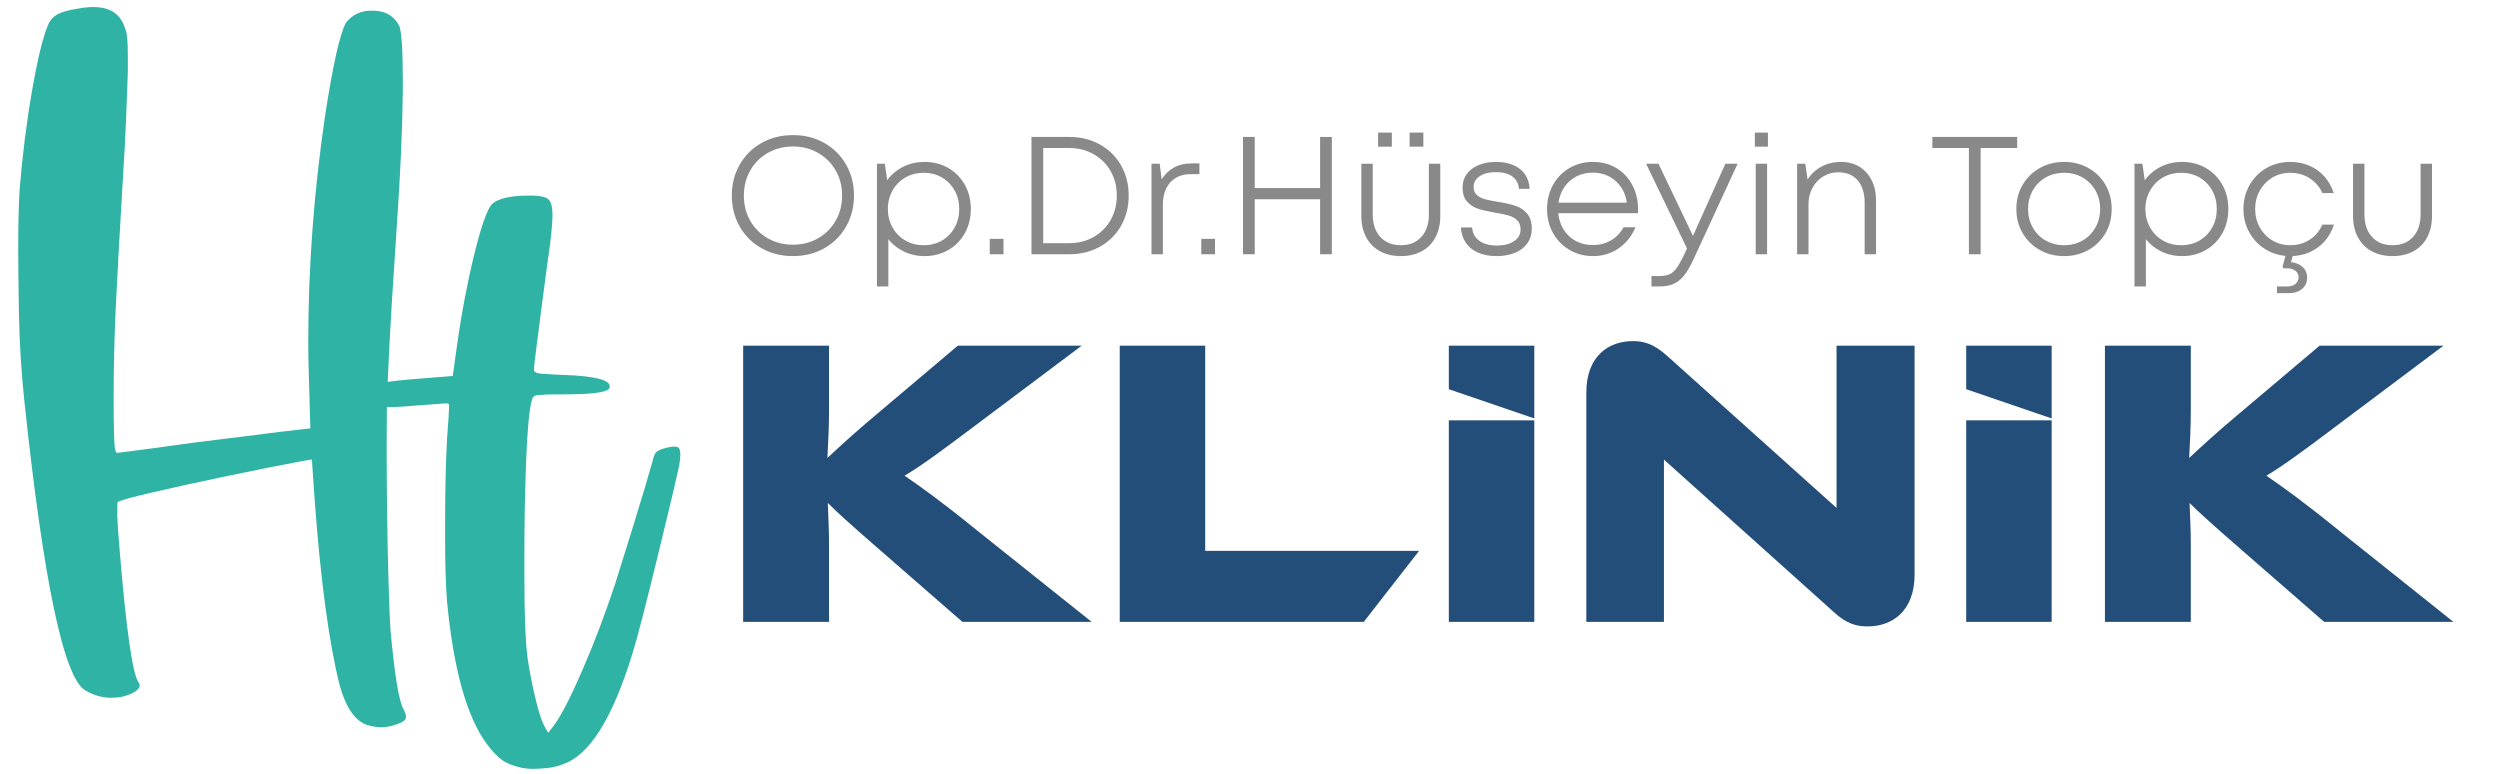
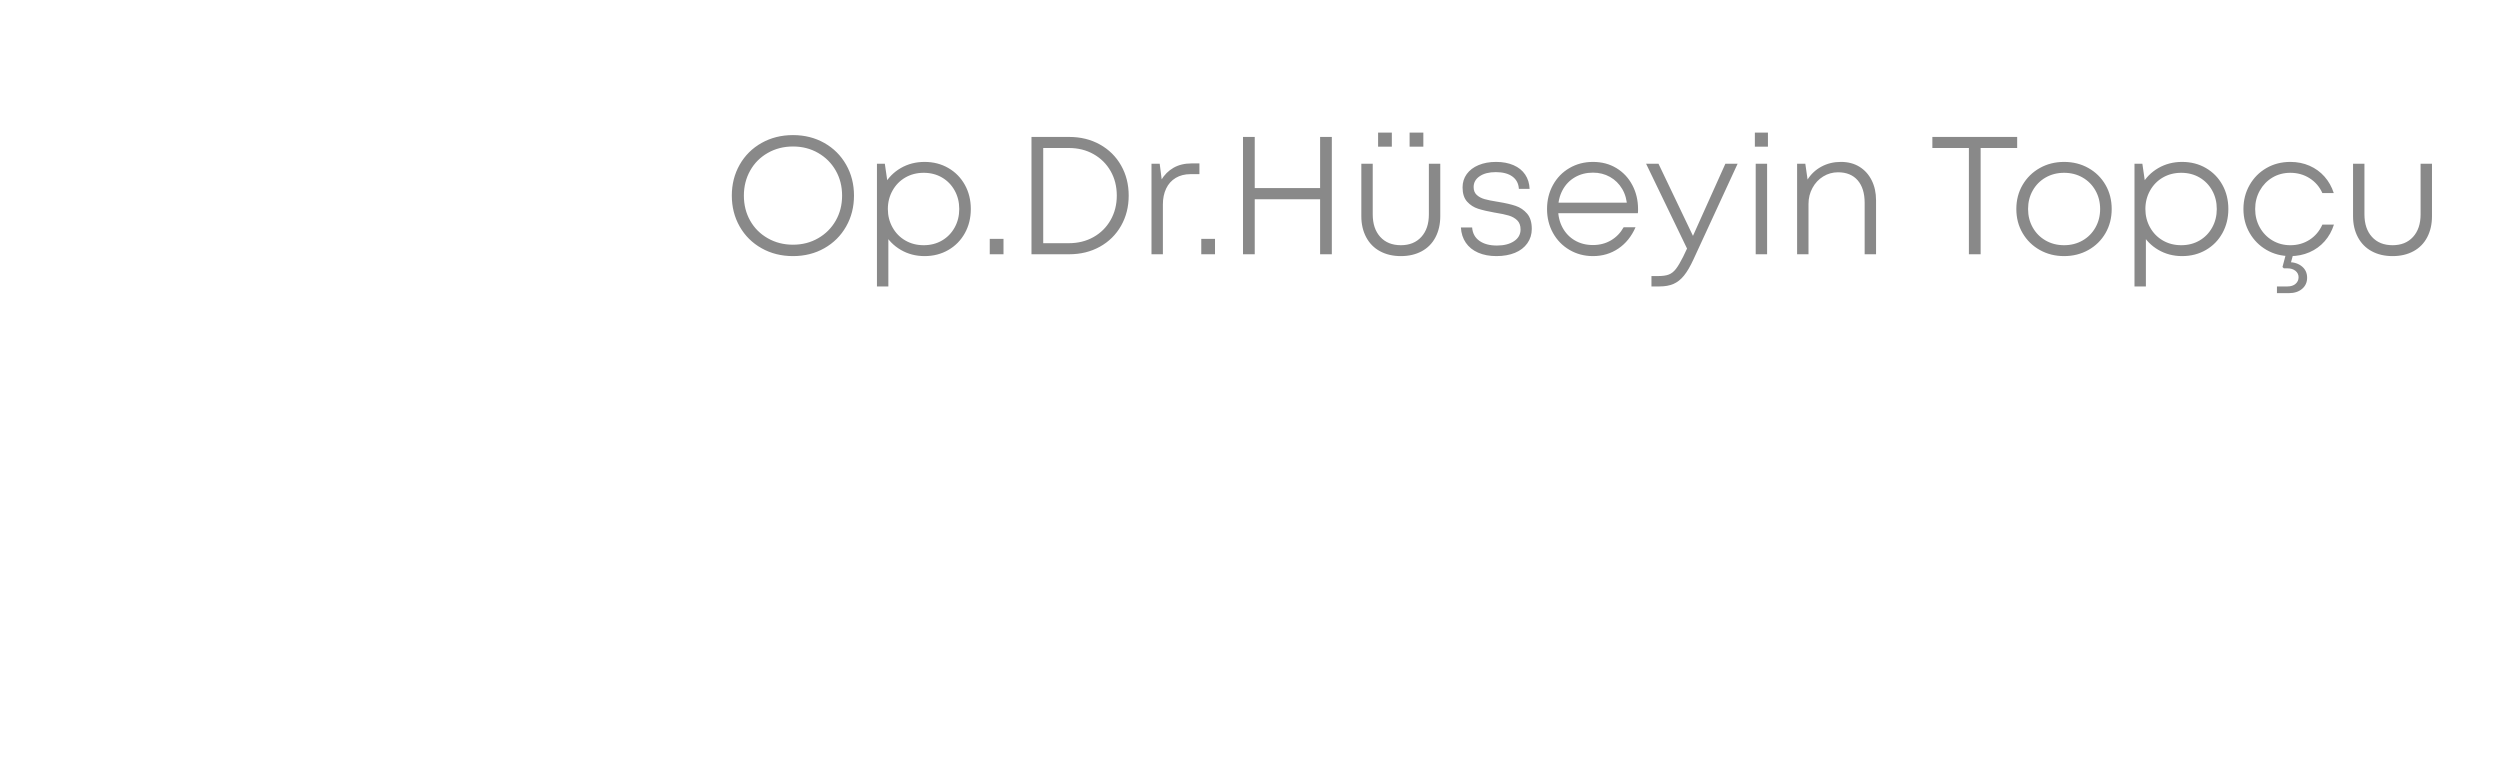
<svg xmlns="http://www.w3.org/2000/svg" xml:space="preserve" width="210mm" height="65mm" version="1.1" style="shape-rendering:geometricPrecision; text-rendering:geometricPrecision; image-rendering:optimizeQuality; fill-rule:evenodd; clip-rule:evenodd" viewBox="0 0 21000 6500">
  <defs>
    <style type="text/css">
   
    .fil1 {fill:#898989;fill-rule:nonzero}
    .fil0 {fill:#2FB3A4;fill-rule:nonzero}
    .fil2 {fill:#244E7A;fill-rule:nonzero}
   
  </style>
  </defs>
  <g id="Layer_x0020_1">
-     <path class="fil0" d="M3076.01 6087.08c-96.16,-36.43 -170.45,-145.72 -221.48,-324.93 -90.32,-358.44 -161.71,-884.48 -212.73,-1579.51l-21.83 -323.45 -68.49 11.65c-187.99,34.96 -400.72,77.24 -638.23,126.75 -237.51,49.56 -445.86,94.73 -625.07,136.97 -179.24,40.81 -279.78,68.49 -298.71,83.08 -2.91,2.9 -4.38,20.37 -4.38,55.36l0 59.74c2.91,71.38 8.75,157.37 17.5,260.81 56.83,690.65 110.72,1070.97 161.74,1139.45 5.81,8.75 8.72,16.03 8.72,24.78 0,11.65 -7.28,24.78 -21.84,39.33 -24.77,21.84 -67.05,40.81 -123.84,55.37 -30.62,5.84 -62.68,8.74 -93.26,8.74 -74.33,0 -145.72,-20.4 -214.2,-59.73 -182.15,-97.64 -354.08,-909.23 -515.82,-2437.72 -26.21,-247.72 -40.81,-493.94 -45.18,-737.3 -4.34,-243.35 -5.81,-421.08 -5.81,-534.75 0,-190.89 2.9,-356.97 11.65,-499.79 23.31,-287.06 58.27,-565.33 104.92,-831.99 46.61,-268.09 91.79,-451.71 134.06,-550.78 17.46,-40.8 45.14,-69.95 81.57,-90.35 36.43,-18.94 93.26,-34.96 170.5,-46.62 48.08,-8.75 91.79,-13.12 128.22,-13.12 125.31,0 209.82,46.65 252.06,141.34 11.69,26.21 20.4,50.99 26.25,74.33 4.37,24.74 8.74,59.74 10.18,106.35 1.47,48.08 1.47,118.04 1.47,211.3 -2.91,91.79 -7.28,224.38 -14.56,397.78 -7.31,173.4 -16.03,346.79 -27.71,520.16 -27.68,467.73 -48.09,826.18 -59.74,1078.25 -11.65,252.1 -17.46,502.69 -17.46,753.32 0,128.22 1.43,225.86 2.9,292.87 1.47,67.05 4.38,112.19 8.75,134.06 4.38,23.31 8.75,34.96 14.56,34.96 8.75,0 45.18,-4.37 110.76,-13.08 65.54,-8.75 144.24,-18.97 234.56,-30.62 91.83,-13.13 204.02,-29.15 339.52,-46.62 135.5,-17.49 260.82,-32.05 377.38,-46.64 116.57,-14.56 221.48,-27.68 311.84,-39.34 91.79,-10.18 150.05,-17.46 174.83,-20.4l77.23 -8.75 -13.12 -464.8c-2.9,-85.98 -4.37,-171.92 -4.37,-256.44 0,-638.22 48.08,-1272.04 141.34,-1904.43 65.58,-426.93 123.84,-687.75 174.87,-781.01 53.89,-68.48 125.31,-101.97 214.2,-101.97l20.36 0c100.54,2.9 170.5,45.14 214.2,128.22 18.94,53.89 29.15,202.51 29.15,447.3l0 99.1c-2.9,304.53 -18.93,684.85 -50.98,1143.83 -27.68,421.09 -49.55,751.86 -61.21,993.74 -13.12,241.85 -20.4,426.9 -21.87,555.15 -1.43,128.22 -1.43,230.2 -1.43,303.06 0,145.71 1.43,310.36 2.9,495.41 2.91,230.23 7.28,445.87 13.12,644.04 5.81,199.61 11.66,335.14 17.47,406.53 33.52,367.2 69.95,582.83 106.38,648.41 14.56,26.22 21.84,46.62 21.84,64.11l0 13.13c-5.81,20.4 -30.59,36.43 -72.83,50.98 -45.18,17.5 -90.35,26.22 -136.97,26.22 -39.36,0 -80.13,-7.28 -123.88,-21.84zm1273.52 354.07c-56.83,-14.59 -104.91,-34.96 -141.34,-64.11 -36.43,-27.68 -77.23,-71.39 -119.51,-128.22 -167.55,-227.32 -279.74,-626.57 -333.67,-1199.19 -10.18,-128.22 -16.03,-300.18 -16.03,-515.82l0 -136.96c0,-279.79 5.85,-515.82 16.03,-709.62 5.85,-78.67 10.22,-139.88 13.12,-183.58 2.91,-42.28 4.38,-69.96 4.38,-84.52 0,-14.55 -1.47,-23.3 -4.38,-26.24 -2.9,-2.91 -11.65,-4.34 -24.77,-4.34 -14.56,0 -34.96,1.43 -59.74,4.34 -52.45,2.94 -113.66,7.31 -183.58,13.12 -88.88,8.75 -161.74,13.12 -218.57,13.12 -33.53,0 -64.11,-1.46 -88.89,-4.37 -65.58,-8.75 -112.19,-30.59 -141.34,-64.11 -17.46,-17.5 -26.21,-29.15 -26.21,-37.9 0,-8.71 8.75,-20.4 26.21,-34.96 23.3,-24.77 69.95,-45.18 142.81,-59.73 72.86,-14.56 185.05,-26.25 335.11,-37.9l273.93 -21.84 33.53 -238.98c39.33,-284.12 88.88,-543.5 145.72,-776.63 56.83,-233.13 106.34,-375.91 148.62,-426.93 50.98,-48.08 155.9,-72.86 311.8,-72.86l26.24 0c59.74,0 103.45,8.75 131.13,26.25 29.15,18.93 42.27,69.95 40.8,148.62 -1.47,80.13 -14.56,206.92 -40.8,380.28 -30.59,230.23 -58.27,434.25 -80.14,610.55 -23.31,176.3 -34.96,275.37 -34.96,298.68 0,8.75 5.81,16.03 17.46,21.87 11.69,5.84 35,10.22 72.86,11.65 36.43,2.91 90.36,5.85 161.75,8.75 256.44,8.75 384.69,40.81 384.69,94.7l0 8.75c-2.94,18.96 -33.52,34.99 -91.82,43.7 -58.27,10.22 -160.28,16.03 -306,16.03 -56.79,0 -100.54,0 -134.03,1.47 -32.05,1.47 -56.83,2.91 -72.85,4.38 -14.6,1.46 -26.25,5.84 -33.53,13.12 -7.28,7.28 -11.65,14.56 -14.56,23.3 -23.3,80.14 -39.33,253.54 -49.55,520.2 -10.18,268.09 -14.56,527.47 -14.56,778.06l0 190.9c0,322.02 8.75,555.15 29.15,700.87 20.37,125.28 42.24,237.51 67.02,335.11 23.31,97.63 46.61,170.49 69.92,215.67l33.52 59.73 43.71 -55.36c62.68,-83.08 142.81,-237.51 240.45,-463.36 99.07,-225.85 192.33,-472.11 279.74,-735.83 42.24,-134.06 96.17,-307.46 161.75,-518.72 65.54,-212.77 115.09,-380.32 150.05,-502.7 8.75,-39.37 18.97,-65.58 29.15,-78.7 11.66,-13.12 32.06,-23.31 61.21,-32.06 39.33,-11.65 69.95,-17.49 93.26,-17.49 23.31,0 36.43,5.84 42.24,17.49 5.84,11.66 8.75,29.15 8.75,50.99 0,35 -7.28,83.08 -21.84,145.72 -18.97,87.41 -51.02,224.38 -96.16,408 -43.75,183.58 -88.89,368.63 -135.54,556.59 -46.61,187.99 -84.51,333.67 -113.66,440.05 -167.55,594.49 -364.26,939.81 -588.64,1037.45 -56.83,24.77 -110.76,39.33 -163.22,43.71 -50.98,4.37 -88.88,7.28 -115.09,7.28 -48.09,0 -91.79,-5.81 -131.13,-17.47z" />
-     <path class="fil1" d="M6661.06 2151.26c-97.62,0 -185.6,-22.05 -263.99,-66.19 -78.35,-44.1 -139.59,-104.87 -183.73,-182.3 -44.1,-77.43 -66.15,-164.03 -66.15,-259.78 0,-95.71 22.05,-182.3 66.15,-259.73 44.14,-77.44 105.38,-138.21 183.73,-182.35 78.39,-44.1 166.37,-66.15 263.99,-66.15 97.62,0 185.38,22.05 263.25,66.15 77.92,44.14 138.94,104.91 183.04,182.35 44.1,77.43 66.19,164.02 66.19,259.73 0,95.75 -22.09,182.35 -66.19,259.78 -44.1,77.43 -105.12,138.2 -183.04,182.3 -77.87,44.14 -165.63,66.19 -263.25,66.19zm0 -95.75c77.91,0 148.31,-18.05 211.17,-54.21 62.89,-36.11 112.16,-85.38 147.83,-147.8 35.68,-62.41 53.52,-132.59 53.52,-210.51 0,-77.87 -17.84,-148.05 -53.52,-210.47 -35.67,-62.41 -84.94,-111.68 -147.83,-147.83 -62.86,-36.12 -133.26,-54.18 -211.17,-54.18 -77.91,0 -148.53,18.06 -211.9,54.18 -63.33,36.15 -112.64,85.67 -147.8,148.53 -35.2,62.89 -52.82,132.82 -52.82,209.77 0,77.92 17.62,148.1 52.82,210.51 35.16,62.42 84.47,111.69 147.8,147.8 63.37,36.16 133.99,54.21 211.9,54.21zm1105.18 95.75c-73.22,0 -139.63,-17.36 -199.23,-52.08 -59.59,-34.73 -106.29,-82.13 -140.07,-142.2 -33.77,-60.07 -50.69,-127.18 -50.69,-201.35 0,-74.14 16.92,-141.5 50.69,-202.01 33.78,-60.55 80.48,-107.95 140.07,-142.2 59.6,-34.28 126.01,-51.39 199.23,-51.39 74.14,0 140.8,17.11 199.92,51.39 59.12,34.25 105.35,81.43 138.68,141.47 33.34,60.07 49.97,127.65 49.97,202.74 0,75.09 -16.63,142.67 -49.97,202.74 -33.33,60.08 -79.56,107.25 -138.68,141.5 -59.12,34.25 -125.78,51.39 -199.92,51.39zm-399.85 -775.73l66.19 0 32.38 223.84 -21.13 157.69 18.31 159.08 0 489.95 -95.75 0 0 -1030.56zm392.82 684.2c57.25,0 108.38,-13.12 153.44,-39.42 45.05,-26.26 80.51,-62.63 106.3,-109.12 25.82,-46.44 38.71,-98.31 38.71,-155.56 0,-57.25 -12.89,-109.12 -38.71,-155.56 -25.79,-46.45 -61.25,-82.82 -106.3,-109.12 -45.06,-26.27 -96.19,-39.42 -153.44,-39.42 -57.25,0 -108.64,13.15 -154.18,39.42 -45.53,26.3 -81.42,62.89 -107.69,109.81 -26.3,46.96 -39.41,98.57 -39.41,154.87 0,56.34 13.11,107.95 39.41,154.87 26.27,46.92 62.16,83.55 107.69,109.81 45.54,26.3 96.93,39.42 154.18,39.42zm554.71 -53.48l115.42 0 0 129.52 -115.42 0 0 -129.52zm350.55 -855.99l316.77 0c95.75,0 181.64,21.09 257.65,63.33 76.04,42.27 135.38,100.91 178.09,176 42.71,75.09 64.06,159.56 64.06,253.4 0,93.89 -21.35,178.35 -64.06,253.44 -42.71,75.09 -102.05,133.74 -178.09,175.97 -76.01,42.23 -161.9,63.37 -257.65,63.37l-316.77 0 0 -985.51zm69.01 892.58l244.94 0c76.99,0 145.96,-17.11 206.95,-51.39 61.03,-34.25 108.9,-81.87 143.63,-142.89 34.72,-61.03 52.08,-129.52 52.08,-205.57 0,-76.95 -17.36,-145.71 -52.08,-206.22 -34.73,-60.55 -82.6,-107.95 -143.63,-142.23 -60.99,-34.25 -129.96,-51.35 -206.95,-51.35l-244.94 0 29.56 -30.99 0 863.02 -29.56 -32.38zm939.03 -667.31l69.01 0 26.74 211.17 0 549.07 -95.75 0 0 -760.24zm26.77 301.27c9.38,-63.84 27.44,-118.27 54.18,-163.33 26.77,-45.05 61.5,-79.78 104.21,-104.17 42.67,-24.4 93.15,-36.59 151.31,-36.59l66.19 0 0 90.1 -74.61 0c-47.88,0 -89.41,10.55 -124.61,31.65 -35.2,21.14 -61.94,50.95 -80.26,89.41 -18.28,38.5 -27.43,83.08 -27.43,133.78l-68.98 -40.85zm391.39 329.45l115.42 0 0 129.52 -115.42 0 0 -129.52zm998.18 -855.99l98.54 0 0 985.51 -98.54 0 0 -985.51zm-647.64 0l98.57 0 0 985.51 -98.57 0 0 -985.51zm91.54 429.4l568.78 0 0 94.32 -568.78 0 0 -94.32zm1234.7 571.6c-66.67,0 -125.09,-13.62 -175.31,-40.84 -50.18,-27.21 -88.9,-66.41 -116.11,-117.54 -27.26,-51.17 -40.84,-110.07 -40.84,-176.7l0 -440.65 95.74 0 0 425.15c0,79.78 21.1,142.9 63.34,189.38 42.23,46.44 99.96,69.67 173.18,69.67 72.27,0 129.52,-23.23 171.76,-69.67 42.23,-46.48 63.36,-109.6 63.36,-189.38l0 -425.15 95.72 0 0 440.65c0,66.63 -13.37,125.53 -40.11,176.7 -26.74,51.13 -65.24,90.33 -115.46,117.54 -50.22,27.22 -108.64,40.84 -175.27,40.84zm73.19 -1037.63l115.45 0 0 118.27 -115.45 0 0 -118.27zm-264.69 0l115.46 0 0 118.27 -115.46 0 0 -118.27zm993.98 1037.63c-58.21,0 -109.34,-9.63 -153.44,-28.86 -44.14,-19.23 -78.61,-46.92 -103.48,-83.08 -24.87,-36.11 -38.72,-79.08 -41.54,-128.82l94.32 0c3.74,48.83 24.18,86.37 61.25,112.63 37.06,26.3 86.11,39.42 147.1,39.42 59.16,0 107.03,-12.2 143.62,-36.6 36.6,-24.39 54.91,-57.25 54.91,-98.56 0,-32.82 -9.38,-58.43 -28.17,-76.71 -18.75,-18.31 -42.45,-31.68 -71.1,-40.14 -28.6,-8.43 -66.4,-16.41 -113.33,-23.92l-1.39 0c-58.2,-10.33 -105.6,-21.36 -142.19,-33.08 -36.63,-11.76 -67.58,-31.68 -92.93,-59.85 -25.35,-28.17 -38.02,-68.06 -38.02,-119.67 0,-42.23 11.72,-79.56 35.2,-111.94 23.48,-32.38 56.55,-57.47 99.26,-75.31 42.71,-17.84 91.72,-26.74 147.11,-26.74 55.38,0 104.21,9.16 146.44,27.44 42.23,18.31 74.83,44.58 97.84,78.86 23,34.25 35.42,74.36 37.32,120.37l-90.11 0c-2.82,-45.06 -21.13,-79.78 -54.9,-104.18 -33.81,-24.43 -80.26,-36.63 -139.41,-36.63 -56.3,0 -101.36,11.5 -135.13,34.51 -33.81,23 -50.7,53.26 -50.7,90.8 0,28.17 8.69,50.22 26.05,66.19 17.36,15.93 39.19,27.69 65.46,35.2 26.3,7.51 63.36,15.02 111.24,22.53l1.39 0c0.95,0 2.12,0.22 3.52,0.69 1.43,0.48 2.6,0.7 3.51,0.7 57.26,9.38 104.65,20.4 142.2,33.08 37.54,12.67 69.45,34.24 95.75,64.76 26.26,30.51 39.41,73.44 39.41,128.82 0,45.06 -12.42,85.2 -37.29,120.37 -24.87,35.2 -59.63,61.97 -104.21,80.25 -44.58,18.32 -96.44,27.47 -155.56,27.47zm810.97 0c-72.31,0 -137.98,-17.36 -197.14,-52.08 -59.12,-34.73 -105.34,-82.13 -138.64,-142.2 -33.33,-60.07 -50,-127.18 -50,-201.35 0,-74.14 16.67,-141.5 50,-202.01 33.3,-60.55 79.52,-107.95 138.64,-142.2 59.16,-34.28 124.83,-51.39 197.14,-51.39 74.14,0 139.82,17.37 197.1,52.09 57.26,34.72 101.83,82.34 133.74,142.89 31.9,60.55 47.87,127.43 47.87,200.62 0,5.64 0,11.5 0,17.62 0,6.08 -0.47,11.94 -1.43,17.58l-719.4 0 0 -88.68 651.82 0 -22.52 36.59c-1.87,-57.25 -15.72,-107.69 -41.51,-151.35 -25.82,-43.62 -60.07,-77.43 -102.78,-101.35 -42.71,-23.96 -90.36,-35.9 -142.89,-35.9 -56.33,0 -106.77,12.89 -151.35,38.72 -44.58,25.79 -79.34,61.94 -104.21,108.38 -24.87,46.49 -37.29,99.27 -37.29,158.39 0,58.2 12.42,110.29 37.29,156.3 24.87,45.97 59.37,81.86 103.48,107.69 44.13,25.82 94.79,38.72 152.08,38.72 56.3,0 106.74,-13.15 151.32,-39.42 44.61,-26.3 80.03,-62.89 106.3,-109.81l99.96 0c-33.78,76.96 -81.87,136.55 -144.29,178.79 -62.41,42.23 -133.51,63.36 -213.29,63.36zm491.35 167.55l59.12 0c35.67,0 64.54,-4.25 86.59,-12.68 22.05,-8.46 42.01,-24.17 59.81,-47.18 17.84,-23 38.03,-57.03 60.55,-102.05l67.58 -142.19 287.22 -639.18 102.78 0 -370.29 802.47c-27.21,59.12 -53.95,104.91 -80.25,137.29 -26.27,32.38 -55.61,55.6 -87.99,69.67 -32.38,14.1 -71.57,21.13 -117.54,21.13l-67.58 0 0 -87.28zm-45.06 -943.28l104.18 0 305.52 639.18 -54.9 95.71 -354.8 -734.89zm920.76 0l95.75 0 0 760.24 -95.75 0 0 -760.24zm-7.04 -261.9l109.82 0 0 118.27 -109.82 0 0 -118.27zm922.18 589.91c0,-80.73 -19.48,-143.58 -58.42,-188.64 -38.97,-45.05 -94.1,-67.58 -165.42,-67.58 -45.05,0 -86.59,11.72 -124.61,35.2 -38.02,23.44 -68.06,55.6 -90.11,96.45 -22.05,40.8 -33.08,85.16 -33.08,133.03l-56.33 -40.84c1.9,-59.12 17.36,-112.38 46.48,-159.77 29.08,-47.4 68.28,-84.51 117.54,-111.25 49.31,-26.74 103.96,-40.11 164.03,-40.11 60.07,0 112.16,13.59 156.26,40.81 44.14,27.25 78.39,65.23 102.78,114.06 24.4,48.79 36.63,104.65 36.63,167.54l0 453.33 -95.75 0 0 -432.23zm-567.38 -328.01l69 0 26.74 187.25 0 572.99 -95.74 0 0 -760.24zm1443.05 -140.81l98.57 0 0 901.05 -98.57 0 0 -901.05zm-306.92 -84.46l712.4 0 0 92.93 -712.4 0 0 -92.93zm1106.61 1001c-75.09,0 -143.15,-17.14 -204.14,-51.39 -61.02,-34.25 -109.12,-81.42 -144.32,-141.5 -35.2,-60.07 -52.78,-127.65 -52.78,-202.74 0,-75.09 17.58,-142.67 52.78,-202.74 35.2,-60.04 83.3,-107.22 144.32,-141.47 60.99,-34.28 129.05,-51.39 204.14,-51.39 75.09,0 143.15,17.11 204.13,51.39 61.03,34.25 108.87,81.43 143.63,141.47 34.72,60.07 52.08,127.65 52.08,202.74 0,75.09 -17.36,142.67 -52.08,202.74 -34.76,60.08 -82.6,107.25 -143.63,141.5 -60.98,34.25 -129.04,51.39 -204.13,51.39zm0 -91.53c57.25,0 108.86,-13.12 154.87,-39.42 45.97,-26.26 82.12,-62.63 108.38,-109.12 26.3,-46.44 39.45,-98.31 39.45,-155.56 0,-57.25 -13.15,-109.12 -39.45,-155.56 -26.26,-46.45 -62.41,-82.82 -108.38,-109.12 -46.01,-26.27 -97.62,-39.42 -154.87,-39.42 -57.25,0 -108.9,13.15 -154.87,39.42 -46.01,26.3 -82.12,62.67 -108.42,109.12 -26.27,46.44 -39.42,98.31 -39.42,155.56 0,57.25 13.15,109.12 39.42,155.56 26.3,46.49 62.41,82.86 108.42,109.12 45.97,26.3 97.62,39.42 154.87,39.42zm991.15 91.53c-73.22,0 -139.63,-17.36 -199.22,-52.08 -59.6,-34.73 -106.3,-82.13 -140.08,-142.2 -33.77,-60.07 -50.69,-127.18 -50.69,-201.35 0,-74.14 16.92,-141.5 50.69,-202.01 33.78,-60.55 80.48,-107.95 140.08,-142.2 59.59,-34.28 126,-51.39 199.22,-51.39 74.14,0 140.81,17.11 199.93,51.39 59.12,34.25 105.34,81.43 138.67,141.47 33.34,60.07 49.97,127.65 49.97,202.74 0,75.09 -16.63,142.67 -49.97,202.74 -33.33,60.08 -79.55,107.25 -138.67,141.5 -59.12,34.25 -125.79,51.39 -199.93,51.39zm-399.84 -775.73l66.19 0 32.38 223.84 -21.14 157.69 18.32 159.08 0 489.95 -95.75 0 0 -1030.56zm392.81 684.2c57.25,0 108.39,-13.12 153.44,-39.42 45.05,-26.26 80.51,-62.63 106.3,-109.12 25.82,-46.44 38.72,-98.31 38.72,-155.56 0,-57.25 -12.9,-109.12 -38.72,-155.56 -25.79,-46.45 -61.25,-82.82 -106.3,-109.12 -45.05,-26.27 -96.19,-39.42 -153.44,-39.42 -57.25,0 -108.64,13.15 -154.17,39.42 -45.53,26.3 -81.43,62.89 -107.69,109.81 -26.3,46.96 -39.42,98.57 -39.42,154.87 0,56.34 13.12,107.95 39.42,154.87 26.26,46.92 62.16,83.55 107.69,109.81 45.53,26.3 96.92,39.42 154.17,39.42zm916.54 91.53c-74.17,0 -141.02,-17.36 -200.62,-52.08 -59.63,-34.73 -106.77,-82.13 -141.5,-142.2 -34.72,-60.07 -52.09,-127.18 -52.09,-201.35 0,-74.14 17.37,-141.5 52.09,-202.01 34.73,-60.55 81.87,-107.95 141.5,-142.2 59.6,-34.28 126.45,-51.39 200.62,-51.39 58.17,0 111.9,10.77 161.21,32.38 49.26,21.58 91.28,52.09 126,91.5 34.73,39.42 60.51,85.42 77.44,137.99l-95.75 0c-23.48,-52.57 -59.12,-94.1 -107,-124.62 -47.87,-30.51 -101.83,-45.75 -161.9,-45.75 -56.34,0 -106.77,13.37 -151.35,40.15 -44.58,26.74 -79.78,63.33 -105.6,109.81 -25.83,46.45 -38.72,97.84 -38.72,154.14 0,56.34 12.89,107.73 38.72,154.17 25.82,46.45 61.24,83.08 106.29,109.82 45.06,26.74 95.28,40.11 150.66,40.11 60.07,0 113.81,-15.24 161.21,-45.75 47.39,-30.48 83.29,-72.97 107.69,-127.4l97.14 0c-16.89,53.48 -42.93,100.18 -78.13,140.07 -35.2,39.89 -77.69,70.62 -127.44,92.23 -49.74,21.58 -103.22,32.38 -160.47,32.38zm-112.64 254.83l88.68 0c28.17,0 50.7,-7.28 67.59,-21.83 16.88,-14.54 25.34,-33.07 25.34,-55.6 0,-21.61 -8.68,-39.41 -26.04,-53.52 -17.36,-14.06 -39.67,-21.09 -66.89,-21.09l-30.95 0 -11.28 -11.29 36.63 -137.98 61.94 0 -35.2 128.13 -12.67 -30.99c45.97,0 83.51,11.98 112.63,35.94 29.08,23.91 43.63,55.6 43.63,95.01 0,38.5 -14.07,69.71 -42.24,93.63 -28.16,23.92 -65.23,35.89 -111.2,35.89l-99.97 0 0 -56.3zm971.45 -254.83c-66.66,0 -125.09,-13.62 -175.31,-40.84 -50.18,-27.21 -88.9,-66.41 -116.11,-117.54 -27.25,-51.17 -40.84,-110.07 -40.84,-176.7l0 -440.65 95.75 0 0 425.15c0,79.78 21.1,142.9 63.33,189.38 42.23,46.44 99.96,69.67 173.18,69.67 72.27,0 129.52,-23.23 171.76,-69.67 42.23,-46.48 63.37,-109.6 63.37,-189.38l0 -425.15 95.71 0 0 440.65c0,66.63 -13.37,125.53 -40.11,176.7 -26.74,51.13 -65.24,90.33 -115.46,117.54 -50.21,27.22 -108.64,40.84 -175.27,40.84z" />
-     <path class="fil2" d="M8209.12 4457.26c-298.28,-242.78 -478.63,-371.09 -610.42,-461.29 149.14,-90.15 291.35,-194.21 600.01,-426.62l887.94 -665.92 -1040.53 0 -669.41 565.35c-211.57,176.9 -336.43,294.83 -426.62,378.05 6.93,-121.37 13.86,-263.58 13.86,-405.78l0 -537.62 -721.42 0 0 2320.37 721.42 0 0 -665.93c0,-110.99 -6.93,-225.47 -10.38,-332.98 79.78,79.78 190.77,180.36 430.07,388.48l700.63 610.43 1085.61 0 -960.76 -766.54zm1914.58 169.98l0 -1723.81 -717.97 0 0 2320.37 2049.86 0 464.73 -596.56 -1796.62 0zm2764.34 -1723.81l-717.97 0 0 365.99 717.97 245.39 0 -611.38zm-717.97 627.11l0 1693.26 717.97 0 0 -1693.26 -717.97 0zm3516.98 1731.4c208.12,0 395.41,-128.34 395.41,-437l0 -1921.51 -655.55 0 0 1363.1 -1422.04 -1276.39c-114.44,-104.06 -201.15,-124.86 -287.86,-124.86 -204.64,0 -391.93,124.86 -391.93,433.56l0 1924.96 652.06 0 0 -1363.1 1422.04 1276.39c111,104.06 197.71,124.85 287.87,124.85zm1546.93 -2358.51l-717.97 0 0 365.99 717.97 245.39 0 -611.38zm-717.97 627.11l0 1693.26 717.97 0 0 -1693.26 -717.97 0zm3131.99 926.72c-298.29,-242.78 -478.64,-371.09 -610.43,-461.29 149.14,-90.15 291.35,-194.21 600.01,-426.62l887.94 -665.92 -1040.53 0 -669.41 565.35c-211.57,176.9 -336.43,294.83 -426.62,378.05 6.93,-121.37 13.86,-263.58 13.86,-405.78l0 -537.62 -721.42 0 0 2320.37 721.42 0 0 -665.93c0,-110.99 -6.93,-225.47 -10.38,-332.98 79.78,79.78 190.78,180.36 430.07,388.48l700.63 610.43 1085.61 0 -960.75 -766.54z" />
+     <path class="fil1" d="M6661.06 2151.26c-97.62,0 -185.6,-22.05 -263.99,-66.19 -78.35,-44.1 -139.59,-104.87 -183.73,-182.3 -44.1,-77.43 -66.15,-164.03 -66.15,-259.78 0,-95.71 22.05,-182.3 66.15,-259.73 44.14,-77.44 105.38,-138.21 183.73,-182.35 78.39,-44.1 166.37,-66.15 263.99,-66.15 97.62,0 185.38,22.05 263.25,66.15 77.92,44.14 138.94,104.91 183.04,182.35 44.1,77.43 66.19,164.02 66.19,259.73 0,95.75 -22.09,182.35 -66.19,259.78 -44.1,77.43 -105.12,138.2 -183.04,182.3 -77.87,44.14 -165.63,66.19 -263.25,66.19zm0 -95.75c77.91,0 148.31,-18.05 211.17,-54.21 62.89,-36.11 112.16,-85.38 147.83,-147.8 35.68,-62.41 53.52,-132.59 53.52,-210.51 0,-77.87 -17.84,-148.05 -53.52,-210.47 -35.67,-62.41 -84.94,-111.68 -147.83,-147.83 -62.86,-36.12 -133.26,-54.18 -211.17,-54.18 -77.91,0 -148.53,18.06 -211.9,54.18 -63.33,36.15 -112.64,85.67 -147.8,148.53 -35.2,62.89 -52.82,132.82 -52.82,209.77 0,77.92 17.62,148.1 52.82,210.51 35.16,62.42 84.47,111.69 147.8,147.8 63.37,36.16 133.99,54.21 211.9,54.21zm1105.18 95.75c-73.22,0 -139.63,-17.36 -199.23,-52.08 -59.59,-34.73 -106.29,-82.13 -140.07,-142.2 -33.77,-60.07 -50.69,-127.18 -50.69,-201.35 0,-74.14 16.92,-141.5 50.69,-202.01 33.78,-60.55 80.48,-107.95 140.07,-142.2 59.6,-34.28 126.01,-51.39 199.23,-51.39 74.14,0 140.8,17.11 199.92,51.39 59.12,34.25 105.35,81.43 138.68,141.47 33.34,60.07 49.97,127.65 49.97,202.74 0,75.09 -16.63,142.67 -49.97,202.74 -33.33,60.08 -79.56,107.25 -138.68,141.5 -59.12,34.25 -125.78,51.39 -199.92,51.39zm-399.85 -775.73l66.19 0 32.38 223.84 -21.13 157.69 18.31 159.08 0 489.95 -95.75 0 0 -1030.56zm392.82 684.2c57.25,0 108.38,-13.12 153.44,-39.42 45.05,-26.26 80.51,-62.63 106.3,-109.12 25.82,-46.44 38.71,-98.31 38.71,-155.56 0,-57.25 -12.89,-109.12 -38.71,-155.56 -25.79,-46.45 -61.25,-82.82 -106.3,-109.12 -45.06,-26.27 -96.19,-39.42 -153.44,-39.42 -57.25,0 -108.64,13.15 -154.18,39.42 -45.53,26.3 -81.42,62.89 -107.69,109.81 -26.3,46.96 -39.41,98.57 -39.41,154.87 0,56.34 13.11,107.95 39.41,154.87 26.27,46.92 62.16,83.55 107.69,109.81 45.54,26.3 96.93,39.42 154.18,39.42zm554.71 -53.48l115.42 0 0 129.52 -115.42 0 0 -129.52zm350.55 -855.99l316.77 0c95.75,0 181.64,21.09 257.65,63.33 76.04,42.27 135.38,100.91 178.09,176 42.71,75.09 64.06,159.56 64.06,253.4 0,93.89 -21.35,178.35 -64.06,253.44 -42.71,75.09 -102.05,133.74 -178.09,175.97 -76.01,42.23 -161.9,63.37 -257.65,63.37l-316.77 0 0 -985.51zm69.01 892.58l244.94 0c76.99,0 145.96,-17.11 206.95,-51.39 61.03,-34.25 108.9,-81.87 143.63,-142.89 34.72,-61.03 52.08,-129.52 52.08,-205.57 0,-76.95 -17.36,-145.71 -52.08,-206.22 -34.73,-60.55 -82.6,-107.95 -143.63,-142.23 -60.99,-34.25 -129.96,-51.35 -206.95,-51.35l-244.94 0 29.56 -30.99 0 863.02 -29.56 -32.38zm939.03 -667.31l69.01 0 26.74 211.17 0 549.07 -95.75 0 0 -760.24zm26.77 301.27c9.38,-63.84 27.44,-118.27 54.18,-163.33 26.77,-45.05 61.5,-79.78 104.21,-104.17 42.67,-24.4 93.15,-36.59 151.31,-36.59l66.19 0 0 90.1 -74.61 0c-47.88,0 -89.41,10.55 -124.61,31.65 -35.2,21.14 -61.94,50.95 -80.26,89.41 -18.28,38.5 -27.43,83.08 -27.43,133.78l-68.98 -40.85zm391.39 329.45l115.42 0 0 129.52 -115.42 0 0 -129.52zm998.18 -855.99l98.54 0 0 985.51 -98.54 0 0 -985.51zm-647.64 0l98.57 0 0 985.51 -98.57 0 0 -985.51zm91.54 429.4l568.78 0 0 94.32 -568.78 0 0 -94.32zm1234.7 571.6c-66.67,0 -125.09,-13.62 -175.31,-40.84 -50.18,-27.21 -88.9,-66.41 -116.11,-117.54 -27.26,-51.17 -40.84,-110.07 -40.84,-176.7l0 -440.65 95.74 0 0 425.15c0,79.78 21.1,142.9 63.34,189.38 42.23,46.44 99.96,69.67 173.18,69.67 72.27,0 129.52,-23.23 171.76,-69.67 42.23,-46.48 63.36,-109.6 63.36,-189.38l0 -425.15 95.72 0 0 440.65c0,66.63 -13.37,125.53 -40.11,176.7 -26.74,51.13 -65.24,90.33 -115.46,117.54 -50.22,27.22 -108.64,40.84 -175.27,40.84zm73.19 -1037.63l115.45 0 0 118.27 -115.45 0 0 -118.27zm-264.69 0l115.46 0 0 118.27 -115.46 0 0 -118.27zm993.98 1037.63c-58.21,0 -109.34,-9.63 -153.44,-28.86 -44.14,-19.23 -78.61,-46.92 -103.48,-83.08 -24.87,-36.11 -38.72,-79.08 -41.54,-128.82l94.32 0c3.74,48.83 24.18,86.37 61.25,112.63 37.06,26.3 86.11,39.42 147.1,39.42 59.16,0 107.03,-12.2 143.62,-36.6 36.6,-24.39 54.91,-57.25 54.91,-98.56 0,-32.82 -9.38,-58.43 -28.17,-76.71 -18.75,-18.31 -42.45,-31.68 -71.1,-40.14 -28.6,-8.43 -66.4,-16.41 -113.33,-23.92l-1.39 0c-58.2,-10.33 -105.6,-21.36 -142.19,-33.08 -36.63,-11.76 -67.58,-31.68 -92.93,-59.85 -25.35,-28.17 -38.02,-68.06 -38.02,-119.67 0,-42.23 11.72,-79.56 35.2,-111.94 23.48,-32.38 56.55,-57.47 99.26,-75.31 42.71,-17.84 91.72,-26.74 147.11,-26.74 55.38,0 104.21,9.16 146.44,27.44 42.23,18.31 74.83,44.58 97.84,78.86 23,34.25 35.42,74.36 37.32,120.37l-90.11 0c-2.82,-45.06 -21.13,-79.78 -54.9,-104.18 -33.81,-24.43 -80.26,-36.63 -139.41,-36.63 -56.3,0 -101.36,11.5 -135.13,34.51 -33.81,23 -50.7,53.26 -50.7,90.8 0,28.17 8.69,50.22 26.05,66.19 17.36,15.93 39.19,27.69 65.46,35.2 26.3,7.51 63.36,15.02 111.24,22.53l1.39 0c0.95,0 2.12,0.22 3.52,0.69 1.43,0.48 2.6,0.7 3.51,0.7 57.26,9.38 104.65,20.4 142.2,33.08 37.54,12.67 69.45,34.24 95.75,64.76 26.26,30.51 39.41,73.44 39.41,128.82 0,45.06 -12.42,85.2 -37.29,120.37 -24.87,35.2 -59.63,61.97 -104.21,80.25 -44.58,18.32 -96.44,27.47 -155.56,27.47zm810.97 0c-72.31,0 -137.98,-17.36 -197.14,-52.08 -59.12,-34.73 -105.34,-82.13 -138.64,-142.2 -33.33,-60.07 -50,-127.18 -50,-201.35 0,-74.14 16.67,-141.5 50,-202.01 33.3,-60.55 79.52,-107.95 138.64,-142.2 59.16,-34.28 124.83,-51.39 197.14,-51.39 74.14,0 139.82,17.37 197.1,52.09 57.26,34.72 101.83,82.34 133.74,142.89 31.9,60.55 47.87,127.43 47.87,200.62 0,5.64 0,11.5 0,17.62 0,6.08 -0.47,11.94 -1.43,17.58l-719.4 0 0 -88.68 651.82 0 -22.52 36.59c-1.87,-57.25 -15.72,-107.69 -41.51,-151.35 -25.82,-43.62 -60.07,-77.43 -102.78,-101.35 -42.71,-23.96 -90.36,-35.9 -142.89,-35.9 -56.33,0 -106.77,12.89 -151.35,38.72 -44.58,25.79 -79.34,61.94 -104.21,108.38 -24.87,46.49 -37.29,99.27 -37.29,158.39 0,58.2 12.42,110.29 37.29,156.3 24.87,45.97 59.37,81.86 103.48,107.69 44.13,25.82 94.79,38.72 152.08,38.72 56.3,0 106.74,-13.15 151.32,-39.42 44.61,-26.3 80.03,-62.89 106.3,-109.81l99.96 0c-33.78,76.96 -81.87,136.55 -144.29,178.79 -62.41,42.23 -133.51,63.36 -213.29,63.36zm491.35 167.55l59.12 0c35.67,0 64.54,-4.25 86.59,-12.68 22.05,-8.46 42.01,-24.17 59.81,-47.18 17.84,-23 38.03,-57.03 60.55,-102.05l67.58 -142.19 287.22 -639.18 102.78 0 -370.29 802.47c-27.21,59.12 -53.95,104.91 -80.25,137.29 -26.27,32.38 -55.61,55.6 -87.99,69.67 -32.38,14.1 -71.57,21.13 -117.54,21.13l-67.58 0 0 -87.28zm-45.06 -943.28l104.18 0 305.52 639.18 -54.9 95.71 -354.8 -734.89zm920.76 0l95.75 0 0 760.24 -95.75 0 0 -760.24zm-7.04 -261.9l109.82 0 0 118.27 -109.82 0 0 -118.27zm922.18 589.91c0,-80.73 -19.48,-143.58 -58.42,-188.64 -38.97,-45.05 -94.1,-67.58 -165.42,-67.58 -45.05,0 -86.59,11.72 -124.61,35.2 -38.02,23.44 -68.06,55.6 -90.11,96.45 -22.05,40.8 -33.08,85.16 -33.08,133.03l-56.33 -40.84c1.9,-59.12 17.36,-112.38 46.48,-159.77 29.08,-47.4 68.28,-84.51 117.54,-111.25 49.31,-26.74 103.96,-40.11 164.03,-40.11 60.07,0 112.16,13.59 156.26,40.81 44.14,27.25 78.39,65.23 102.78,114.06 24.4,48.79 36.63,104.65 36.63,167.54l0 453.33 -95.75 0 0 -432.23zm-567.38 -328.01l69 0 26.74 187.25 0 572.99 -95.74 0 0 -760.24zm1443.05 -140.81l98.57 0 0 901.05 -98.57 0 0 -901.05zm-306.92 -84.46l712.4 0 0 92.93 -712.4 0 0 -92.93zm1106.61 1001c-75.09,0 -143.15,-17.14 -204.14,-51.39 -61.02,-34.25 -109.12,-81.42 -144.32,-141.5 -35.2,-60.07 -52.78,-127.65 -52.78,-202.74 0,-75.09 17.58,-142.67 52.78,-202.74 35.2,-60.04 83.3,-107.22 144.32,-141.47 60.99,-34.28 129.05,-51.39 204.14,-51.39 75.09,0 143.15,17.11 204.13,51.39 61.03,34.25 108.87,81.43 143.63,141.47 34.72,60.07 52.08,127.65 52.08,202.74 0,75.09 -17.36,142.67 -52.08,202.74 -34.76,60.08 -82.6,107.25 -143.63,141.5 -60.98,34.25 -129.04,51.39 -204.13,51.39m0 -91.53c57.25,0 108.86,-13.12 154.87,-39.42 45.97,-26.26 82.12,-62.63 108.38,-109.12 26.3,-46.44 39.45,-98.31 39.45,-155.56 0,-57.25 -13.15,-109.12 -39.45,-155.56 -26.26,-46.45 -62.41,-82.82 -108.38,-109.12 -46.01,-26.27 -97.62,-39.42 -154.87,-39.42 -57.25,0 -108.9,13.15 -154.87,39.42 -46.01,26.3 -82.12,62.67 -108.42,109.12 -26.27,46.44 -39.42,98.31 -39.42,155.56 0,57.25 13.15,109.12 39.42,155.56 26.3,46.49 62.41,82.86 108.42,109.12 45.97,26.3 97.62,39.42 154.87,39.42zm991.15 91.53c-73.22,0 -139.63,-17.36 -199.22,-52.08 -59.6,-34.73 -106.3,-82.13 -140.08,-142.2 -33.77,-60.07 -50.69,-127.18 -50.69,-201.35 0,-74.14 16.92,-141.5 50.69,-202.01 33.78,-60.55 80.48,-107.95 140.08,-142.2 59.59,-34.28 126,-51.39 199.22,-51.39 74.14,0 140.81,17.11 199.93,51.39 59.12,34.25 105.34,81.43 138.67,141.47 33.34,60.07 49.97,127.65 49.97,202.74 0,75.09 -16.63,142.67 -49.97,202.74 -33.33,60.08 -79.55,107.25 -138.67,141.5 -59.12,34.25 -125.79,51.39 -199.93,51.39zm-399.84 -775.73l66.19 0 32.38 223.84 -21.14 157.69 18.32 159.08 0 489.95 -95.75 0 0 -1030.56zm392.81 684.2c57.25,0 108.39,-13.12 153.44,-39.42 45.05,-26.26 80.51,-62.63 106.3,-109.12 25.82,-46.44 38.72,-98.31 38.72,-155.56 0,-57.25 -12.9,-109.12 -38.72,-155.56 -25.79,-46.45 -61.25,-82.82 -106.3,-109.12 -45.05,-26.27 -96.19,-39.42 -153.44,-39.42 -57.25,0 -108.64,13.15 -154.17,39.42 -45.53,26.3 -81.43,62.89 -107.69,109.81 -26.3,46.96 -39.42,98.57 -39.42,154.87 0,56.34 13.12,107.95 39.42,154.87 26.26,46.92 62.16,83.55 107.69,109.81 45.53,26.3 96.92,39.42 154.17,39.42zm916.54 91.53c-74.17,0 -141.02,-17.36 -200.62,-52.08 -59.63,-34.73 -106.77,-82.13 -141.5,-142.2 -34.72,-60.07 -52.09,-127.18 -52.09,-201.35 0,-74.14 17.37,-141.5 52.09,-202.01 34.73,-60.55 81.87,-107.95 141.5,-142.2 59.6,-34.28 126.45,-51.39 200.62,-51.39 58.17,0 111.9,10.77 161.21,32.38 49.26,21.58 91.28,52.09 126,91.5 34.73,39.42 60.51,85.42 77.44,137.99l-95.75 0c-23.48,-52.57 -59.12,-94.1 -107,-124.62 -47.87,-30.51 -101.83,-45.75 -161.9,-45.75 -56.34,0 -106.77,13.37 -151.35,40.15 -44.58,26.74 -79.78,63.33 -105.6,109.81 -25.83,46.45 -38.72,97.84 -38.72,154.14 0,56.34 12.89,107.73 38.72,154.17 25.82,46.45 61.24,83.08 106.29,109.82 45.06,26.74 95.28,40.11 150.66,40.11 60.07,0 113.81,-15.24 161.21,-45.75 47.39,-30.48 83.29,-72.97 107.69,-127.4l97.14 0c-16.89,53.48 -42.93,100.18 -78.13,140.07 -35.2,39.89 -77.69,70.62 -127.44,92.23 -49.74,21.58 -103.22,32.38 -160.47,32.38zm-112.64 254.83l88.68 0c28.17,0 50.7,-7.28 67.59,-21.83 16.88,-14.54 25.34,-33.07 25.34,-55.6 0,-21.61 -8.68,-39.41 -26.04,-53.52 -17.36,-14.06 -39.67,-21.09 -66.89,-21.09l-30.95 0 -11.28 -11.29 36.63 -137.98 61.94 0 -35.2 128.13 -12.67 -30.99c45.97,0 83.51,11.98 112.63,35.94 29.08,23.91 43.63,55.6 43.63,95.01 0,38.5 -14.07,69.71 -42.24,93.63 -28.16,23.92 -65.23,35.89 -111.2,35.89l-99.97 0 0 -56.3zm971.45 -254.83c-66.66,0 -125.09,-13.62 -175.31,-40.84 -50.18,-27.21 -88.9,-66.41 -116.11,-117.54 -27.25,-51.17 -40.84,-110.07 -40.84,-176.7l0 -440.65 95.75 0 0 425.15c0,79.78 21.1,142.9 63.33,189.38 42.23,46.44 99.96,69.67 173.18,69.67 72.27,0 129.52,-23.23 171.76,-69.67 42.23,-46.48 63.37,-109.6 63.37,-189.38l0 -425.15 95.71 0 0 440.65c0,66.63 -13.37,125.53 -40.11,176.7 -26.74,51.13 -65.24,90.33 -115.46,117.54 -50.21,27.22 -108.64,40.84 -175.27,40.84z" />
  </g>
</svg>